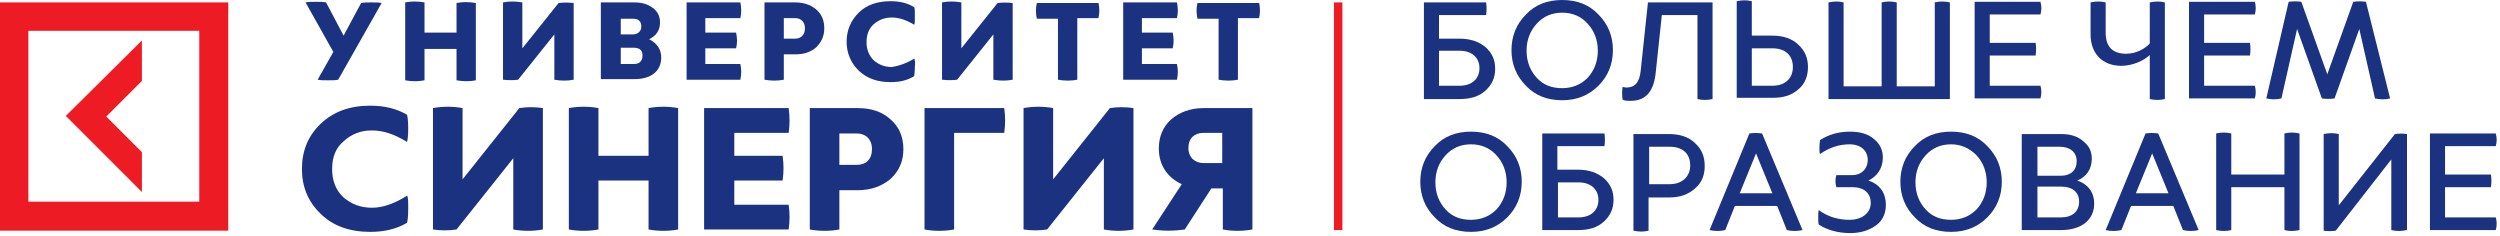
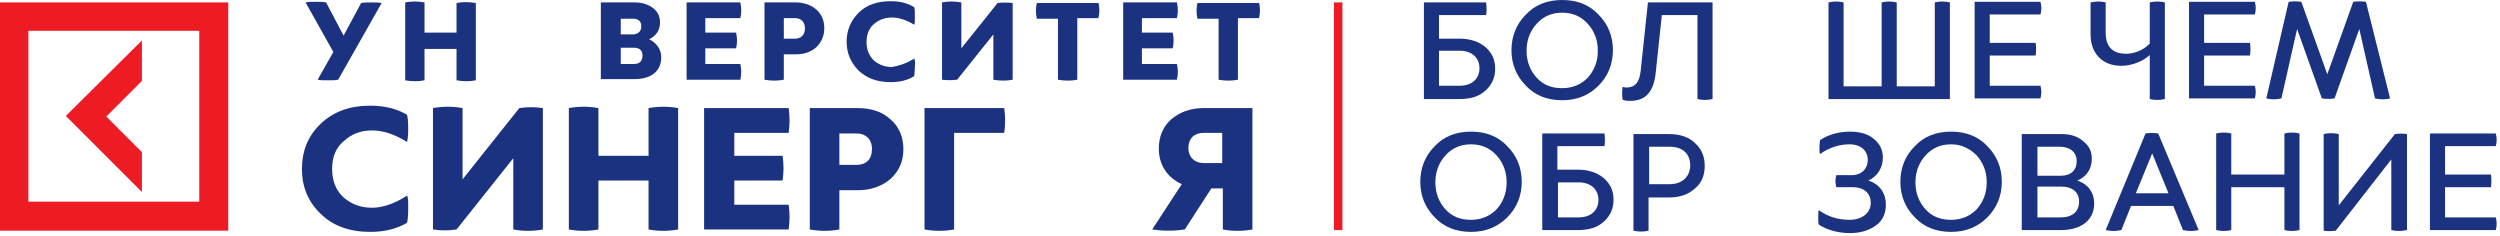
<svg xmlns="http://www.w3.org/2000/svg" width="414" height="39" viewBox="0 0 414 39" fill="none">
  <path d="M222.3 0.4H220.9V38.1H222.3V0.4Z" fill="#ED1C24" />
  <path d="M56.9 5.9L59.8 0.5C60.3 0.4 60.8 0.4 61.5 0.4C62.2 0.4 62.7 0.4 63.2 0.5L56 13.2C55.5 13.3 55 13.3 54.3 13.3C53.6 13.3 53.1 13.3 52.6 13.2L55.2 8.6L50.6 0.4C51.1 0.3 51.6 0.3 52.3 0.3C53 0.3 53.5 0.3 54 0.4L56.9 5.9Z" fill="#1B3281" />
  <path d="M75.6 5.5V0.5C76.6 0.3 77.7 0.3 78.8 0.5V13.3C77.8 13.5 76.7 13.5 75.6 13.3V8.1H70.3V13.3C69.3 13.5 68.2 13.5 67.1 13.3V0.4C68.1 0.2 69.2 0.2 70.3 0.4V5.4H75.6V5.5Z" fill="#1B3281" />
-   <path d="M95 13.2C94 13.4 92.9 13.4 91.8 13.2V5.7L85.8 13.2C85 13.3 84.2 13.3 83.3 13.2V0.4C84.3 0.2 85.4 0.2 86.5 0.4V8L92.5 0.5C93.3 0.4 94.1 0.4 95 0.5V13.2Z" fill="#1B3281" />
  <path d="M99.6 0.4H105.1C106.3 0.4 107.3 0.7 108.1 1.3C108.9 1.9 109.3 2.7 109.3 3.7C109.3 5 108.7 5.9 107.5 6.5C108.7 7.1 109.5 8.1 109.5 9.5C109.5 11.8 107.8 13.1 105.1 13.1H99.5V0.4H99.6ZM102.8 3.1V5.7H104.8C105.6 5.7 106.2 5.2 106.2 4.4C106.2 3.5 105.7 3.1 104.8 3.1H102.8V3.1ZM102.8 7.9V10.6H105C105.9 10.6 106.4 10.1 106.4 9.2C106.4 8.3 105.9 7.9 104.9 7.9H102.8V7.9Z" fill="#1B3281" />
  <path d="M116.8 10.6H122.6C122.8 11.5 122.8 12.3 122.6 13.2H113.7V0.4H122.6C122.8 1.3 122.8 2.2 122.6 3H116.8V5.4H121.9C122.1 6.3 122.1 7.2 121.9 8H116.8V10.6Z" fill="#1B3281" />
  <path d="M126.7 0.4H131.7C133.1 0.4 134.3 0.8 135.2 1.6C136.1 2.4 136.5 3.4 136.5 4.7C136.5 6 136 7 135.2 7.8C134.3 8.6 133.2 9 131.7 9H129.8V13.2C128.8 13.4 127.7 13.4 126.6 13.2V0.4H126.7ZM129.8 6.4H131.7C132.6 6.4 133.3 5.8 133.3 4.7C133.3 3.6 132.6 3 131.7 3H129.8V6.4Z" fill="#1B3281" />
  <path d="M151.4 9.7C151.5 9.9 151.6 10.3 151.5 11.1C151.5 11.9 151.4 12.4 151.4 12.6C150.3 13.3 149 13.6 147.5 13.6C145.3 13.6 143.6 13 142.2 11.7C140.9 10.4 140.2 8.8 140.2 6.9C140.2 5 140.9 3.4 142.2 2.1C143.5 0.8 145.3 0.2 147.5 0.2C149 0.2 150.3 0.5 151.4 1.2C151.5 1.4 151.5 1.9 151.5 2.7C151.5 3.5 151.5 3.9 151.4 4.1C150.1 3.3 148.8 2.9 147.7 2.9C146.5 2.9 145.5 3.3 144.7 4C143.9 4.7 143.5 5.7 143.5 7C143.5 8.2 143.9 9.2 144.7 10C145.5 10.7 146.5 11.1 147.7 11.1C148.9 10.9 150.1 10.5 151.4 9.7Z" fill="#1B3281" />
  <path d="M167.7 13.2C166.7 13.4 165.6 13.4 164.5 13.2V5.7L158.5 13.2C157.7 13.3 156.9 13.3 156 13.2V0.4C157 0.2 158.1 0.2 159.2 0.4V8L165.2 0.5C166 0.4 166.8 0.4 167.7 0.5V13.2Z" fill="#1B3281" />
  <path d="M181.9 0.4C182.1 1.3 182.1 2.2 181.9 3H178.4V13.2C177.4 13.4 176.3 13.4 175.2 13.2V3.1H171.7C171.5 2.2 171.5 1.3 171.7 0.5H181.9V0.4Z" fill="#1B3281" />
  <path d="M189.1 10.6H194.9C195.1 11.5 195.1 12.3 194.9 13.2H186V0.4H194.9C195.1 1.3 195.1 2.2 194.9 3H189.1V5.4H194.2C194.4 6.3 194.4 7.2 194.2 8H189.1V10.6Z" fill="#1B3281" />
  <path d="M208.5 0.4C208.7 1.3 208.7 2.2 208.5 3H205V13.2C204 13.4 202.9 13.4 201.8 13.2V3.1H198.3C198.1 2.2 198.1 1.3 198.3 0.5H208.5V0.4Z" fill="#1B3281" />
  <path d="M67.4 32.4C67.6 32.6 67.6 33.4 67.6 34.6C67.6 35.8 67.5 36.6 67.4 36.9C65.7 37.9 63.7 38.4 61.3 38.4C57.9 38.4 55.1 37.4 53.1 35.4C51 33.4 50 30.9 50 28C50 25 51 22.5 53.1 20.5C55.2 18.5 57.9 17.5 61.3 17.5C63.7 17.5 65.7 18 67.4 19C67.5 19.3 67.6 20.1 67.6 21.3C67.6 22.5 67.5 23.2 67.4 23.5C65.3 22.2 63.4 21.6 61.6 21.6C59.7 21.6 58.2 22.2 56.9 23.4C55.6 24.5 55 26 55 28C55 29.9 55.6 31.5 56.9 32.7C58.2 33.8 59.7 34.4 61.6 34.4C63.4 34.4 65.4 33.7 67.4 32.4Z" fill="#1B3281" />
  <path d="M89.9 38C88.3 38.3 86.6 38.3 85 38V26.2L75.6 38C74.3 38.2 73 38.2 71.7 38V17.9C73.3 17.6 75 17.6 76.6 17.9V29.7L86 17.9C87.3 17.7 88.6 17.7 89.9 17.9V38Z" fill="#1B3281" />
  <path d="M107.4 25.8V17.9C109 17.6 110.7 17.6 112.3 17.9V38C110.7 38.3 109 38.3 107.4 38V29.9H99.1V38C97.5 38.3 95.8 38.3 94.2 38V17.9C95.8 17.6 97.5 17.6 99.1 17.9V25.8H107.4V25.8Z" fill="#1B3281" />
  <path d="M121.6 33.9H130.6C130.8 35.3 130.8 36.6 130.6 38H116.6V17.9H130.6C130.8 19.3 130.8 20.6 130.6 22H121.6V25.8H129.6C129.8 27.2 129.8 28.5 129.6 29.9H121.6V33.9Z" fill="#1B3281" />
  <path d="M134.1 17.9H142C144.3 17.9 146.1 18.5 147.5 19.8C148.9 21 149.6 22.7 149.6 24.7C149.6 26.7 148.9 28.3 147.5 29.6C146.1 30.8 144.3 31.5 142 31.5H139V38C137.4 38.3 135.7 38.3 134.1 38V17.9ZM139 27.3H141.9C143.4 27.3 144.4 26.4 144.4 24.7C144.4 23 143.3 22.1 141.9 22.1H139V27.3Z" fill="#1B3281" />
  <path d="M153.1 17.9H166.3C166.5 19.3 166.5 20.6 166.3 22H158V38C156.4 38.3 154.7 38.3 153.1 38V17.9Z" fill="#1B3281" />
-   <path d="M187.7 38C186.1 38.3 184.4 38.3 182.8 38V26.2L173.4 38C172.1 38.2 170.8 38.2 169.5 38V17.9C171.1 17.6 172.8 17.6 174.4 17.9V29.7L183.8 17.9C185.1 17.7 186.4 17.7 187.7 17.9V38V38Z" fill="#1B3281" />
  <path d="M207.4 17.9V38C205.8 38.3 204.1 38.3 202.5 38V31.2H200.6L196.2 38C195.5 38.1 194.6 38.2 193.5 38.2C192.4 38.2 191.6 38.1 190.8 38L195.7 30.5C193.3 29.4 191.9 27.3 191.9 24.6C191.9 22.6 192.6 21 193.9 19.8C195.3 18.6 197.1 17.9 199.3 17.9H207.4V17.9ZM202.4 22H199.3C197.8 22 196.8 22.9 196.8 24.5C196.8 26.1 197.9 27 199.3 27H202.4V22Z" fill="#1B3281" />
  <path d="M238.3 6.4H241.7C243.5 6.4 244.9 6.9 246 7.8C247.1 8.8 247.6 9.9 247.6 11.4C247.6 12.8 247.1 14 246 15C244.9 16 243.5 16.4 241.7 16.4H235.8V0.4H246.1C246.2 1.1 246.2 1.8 246.1 2.5H238.3V6.4ZM238.3 14.2H241.7C243.8 14.2 245 13 245 11.3C245 9.6 243.8 8.4 241.7 8.4H238.3V14.2Z" fill="#1B3281" />
  <path d="M258.7 0C261.2 0 263.2 0.8 264.7 2.4C266.3 4 267.1 6 267.1 8.3C267.1 10.6 266.3 12.6 264.7 14.2C263.1 15.8 261.1 16.6 258.7 16.6C256.2 16.6 254.2 15.8 252.7 14.2C251.1 12.6 250.3 10.6 250.3 8.3C250.3 6 251.1 4 252.7 2.4C254.2 0.8 256.2 0 258.7 0ZM258.7 2.1C257 2.1 255.6 2.7 254.5 3.9C253.4 5.1 252.8 6.6 252.8 8.4C252.8 10.2 253.4 11.7 254.5 12.9C255.6 14.1 257 14.6 258.7 14.6C260.4 14.6 261.8 14 262.9 12.9C264 11.7 264.6 10.2 264.6 8.4C264.6 6.6 264 5.1 262.9 3.9C261.8 2.7 260.4 2.1 258.7 2.1Z" fill="#1B3281" />
  <path d="M283.6 0.4V16.4C282.7 16.6 281.9 16.6 281.1 16.4V2.5H275.2L274.2 11.9C273.9 15.1 272.6 16.7 270 16.7C269.5 16.7 269.1 16.7 268.7 16.5C268.6 15.8 268.6 15.1 268.7 14.4C268.9 14.4 269.1 14.5 269.3 14.5C270.7 14.5 271.5 13.7 271.7 11.7L272.9 0.4H283.6V0.4Z" fill="#1B3281" />
-   <path d="M290.1 5.9H293.5C295.3 5.9 296.8 6.4 297.8 7.4C298.9 8.4 299.4 9.6 299.4 11.1C299.4 12.6 298.9 13.9 297.8 14.8C296.7 15.8 295.3 16.2 293.5 16.2H287.6V0.2C288.5 -1.22041e-05 289.3 -1.22041e-05 290.1 0.2V5.9ZM290.1 14.2H293.5C295.6 14.2 296.9 13 296.9 11.1C296.9 9.2 295.7 8 293.5 8H290.1V14.2Z" fill="#1B3281" />
  <path d="M320.4 14.2V0.4C321.2 0.2 322.1 0.2 322.9 0.4V16.4H302.8V0.4C303.7 0.2 304.5 0.2 305.3 0.4V14.3H311.6V0.4C312.4 0.2 313.2 0.2 314.1 0.4V14.3H320.4V14.2Z" fill="#1B3281" />
  <path d="M329.5 14.2H337.9C338.1 14.9 338.1 15.6 337.9 16.3H327V0.3H337.9C338.1 1 338.1 1.7 337.9 2.4H329.5V7.1H337.1C337.2 7.8 337.2 8.5 337.1 9.2H329.5V14.2Z" fill="#1B3281" />
  <path d="M356 0.4C356.9 0.2 357.7 0.2 358.5 0.4V16.4C357.7 16.6 356.8 16.6 356 16.4V9.1C355.1 10 353.2 10.9 351.3 10.9C348.1 10.9 346.2 8.8 346.2 5.7V0.4C347.1 0.2 347.9 0.2 348.7 0.4V5.4C348.7 7.7 349.8 8.9 352.1 8.9C353.8 8.9 355.3 8 356 7.2V0.4V0.4Z" fill="#1B3281" />
  <path d="M365 14.2H373.4C373.6 14.9 373.6 15.6 373.4 16.3H362.5V0.3H373.4C373.6 1 373.6 1.7 373.4 2.4H365V7.1H372.6C372.7 7.8 372.7 8.5 372.6 9.2H365V14.2Z" fill="#1B3281" />
  <path d="M395.8 16.3C395 16.5 394.2 16.5 393.3 16.3L390.7 4.8L386.6 16.3C385.9 16.4 385.2 16.4 384.5 16.3L380.4 4.8L377.8 16.3C377 16.5 376.2 16.5 375.3 16.3L379 0.3C379.7 0.2 380.4 0.2 381.1 0.3L385.4 12.3L389.7 0.3C390.4 0.2 391.1 0.2 391.8 0.3L395.8 16.3Z" fill="#1B3281" />
  <path d="M243.6 21.8C246.1 21.8 248.1 22.6 249.6 24.2C251.2 25.8 252 27.8 252 30.1C252 32.4 251.2 34.4 249.6 36C248 37.6 246 38.4 243.6 38.4C241.1 38.4 239.1 37.6 237.6 36C236 34.4 235.2 32.4 235.2 30.1C235.2 27.8 236 25.8 237.6 24.2C239.1 22.6 241.1 21.8 243.6 21.8ZM243.6 23.9C241.9 23.9 240.5 24.5 239.4 25.7C238.3 26.9 237.7 28.4 237.7 30.2C237.7 32 238.3 33.5 239.4 34.7C240.5 35.9 241.9 36.4 243.6 36.4C245.3 36.4 246.7 35.8 247.8 34.7C248.9 33.5 249.5 32 249.5 30.2C249.5 28.4 248.9 26.9 247.8 25.7C246.7 24.5 245.3 23.9 243.6 23.9Z" fill="#1B3281" />
  <path d="M257.9 28.1H261.3C263.1 28.1 264.5 28.6 265.6 29.5C266.7 30.5 267.2 31.6 267.2 33.1C267.2 34.5 266.7 35.7 265.6 36.7C264.5 37.7 263.1 38.1 261.3 38.1H255.4V22.1H265.7C265.8 22.8 265.8 23.5 265.7 24.2H257.9V28.1V28.1ZM258 36H261.4C263.5 36 264.7 34.8 264.7 33.1C264.7 31.4 263.5 30.2 261.4 30.2H258V36Z" fill="#1B3281" />
  <path d="M270.5 22.2H276.4C278.2 22.2 279.7 22.7 280.7 23.7C281.8 24.7 282.3 25.9 282.3 27.5C282.3 29 281.8 30.3 280.7 31.2C279.6 32.2 278.2 32.7 276.4 32.7H273V38.2C272.2 38.4 271.4 38.4 270.5 38.2V22.2ZM273.1 30.5H276.5C278.6 30.5 279.9 29.2 279.9 27.4C279.9 25.5 278.7 24.3 276.5 24.3H273.1V30.5Z" fill="#1B3281" />
-   <path d="M298.5 38.1C297.6 38.3 296.8 38.3 295.9 38.1L294.3 34.1H287.3L285.7 38.1C284.8 38.3 284 38.3 283.1 38.1L289.7 22.1C290.4 22 291.1 22 291.8 22.1L298.5 38.1ZM288.1 32H293.5L290.8 25.4L288.1 32Z" fill="#1B3281" />
  <path d="M312.3 33.9C312.3 35.3 311.8 36.5 310.7 37.3C309.6 38.1 308.2 38.6 306.4 38.6C304.4 38.6 302.6 38.1 301.2 37.2C301.1 37 301.1 36.6 301.1 36C301.1 35.4 301.1 35 301.2 34.8C302.7 35.9 304.4 36.4 306.3 36.4C308.3 36.4 309.8 35.3 309.8 33.6C309.8 32.1 308.8 31 306.8 31H304.1C303.9 30.3 303.9 29.7 304.1 29H306.7C308.3 29 309.3 27.9 309.3 26.5C309.3 25 308.2 23.9 306.3 23.9C304.6 23.9 303 24.4 301.4 25.5C301.3 25.4 301.3 25 301.3 24.4C301.3 23.8 301.4 23.4 301.4 23.2C302.8 22.3 304.4 21.8 306.4 21.8C308 21.8 309.4 22.2 310.3 23C311.3 23.8 311.8 24.8 311.8 26.1C311.8 27.8 310.9 29.2 309.4 29.9C311.3 30.5 312.3 32 312.3 33.9Z" fill="#1B3281" />
  <path d="M323.1 21.8C325.6 21.8 327.6 22.6 329.1 24.2C330.7 25.8 331.5 27.8 331.5 30.1C331.5 32.4 330.7 34.4 329.1 36C327.5 37.6 325.5 38.4 323.1 38.4C320.6 38.4 318.6 37.6 317.1 36C315.5 34.4 314.7 32.4 314.7 30.1C314.7 27.8 315.5 25.8 317.1 24.2C318.6 22.6 320.6 21.8 323.1 21.8ZM323.1 23.9C321.4 23.9 320 24.5 318.9 25.7C317.8 26.9 317.2 28.4 317.2 30.2C317.2 32 317.8 33.5 318.9 34.7C320 35.9 321.4 36.4 323.1 36.4C324.8 36.4 326.2 35.8 327.3 34.7C328.4 33.5 329 32 329 30.2C329 28.4 328.4 26.9 327.3 25.7C326.1 24.5 324.7 23.9 323.1 23.9Z" fill="#1B3281" />
  <path d="M334.9 22.2H341.4C342.9 22.2 344.1 22.6 345 23.4C346 24.2 346.4 25.1 346.4 26.3C346.4 28 345.5 29.3 344 29.9C345.8 30.5 346.8 31.9 346.8 33.7C346.8 36.4 344.7 38.1 341.3 38.1H334.8V22.2H334.9ZM337.4 24.3V29.1H341.3C342.9 29.1 343.9 28.2 343.9 26.7C343.9 25.2 342.8 24.3 341.1 24.3H337.4V24.3ZM337.4 30.9V36H341.3C343.2 36 344.3 35 344.3 33.4C344.3 31.9 343.3 30.9 341.3 30.9H337.4Z" fill="#1B3281" />
  <path d="M364.1 38.1C363.2 38.3 362.4 38.3 361.5 38.1L359.9 34.1H352.9L351.3 38.1C350.4 38.3 349.6 38.3 348.7 38.1L355.3 22.1C356 22 356.7 22 357.4 22.1L364.1 38.1ZM353.7 32H359.1L356.4 25.4L353.7 32Z" fill="#1B3281" />
  <path d="M378.3 28.9V22.1C379.1 21.9 379.9 21.9 380.8 22.1V38.1C379.9 38.3 379.1 38.3 378.3 38.1V31H369.5V38.1C368.7 38.3 367.9 38.3 367 38.1V22.1C367.9 21.9 368.7 21.9 369.5 22.1V28.9H378.3V28.9Z" fill="#1B3281" />
  <path d="M398.5 38.1C397.7 38.3 396.9 38.3 396 38.1V26.4L386.8 38.2C386.1 38.3 385.4 38.3 384.8 38.2V22.2C385.7 22 386.5 22 387.3 22.2V34L396.6 22.2C397.3 22.1 397.9 22.1 398.6 22.2V38.1H398.5Z" fill="#1B3281" />
  <path d="M404.9 36H413.3C413.5 36.7 413.5 37.4 413.3 38.1H402.4V22.1H413.3C413.5 22.8 413.5 23.5 413.3 24.2H404.9V28.9H412.5C412.6 29.6 412.6 30.3 412.5 31H404.9V36Z" fill="#1B3281" />
  <path d="M0 0.4V38.2H37.8V0.4H0ZM33 33.4H4.7V5.1H33V33.4ZM23.5 31.8L10.9 19.2L23.5 6.7V13.4L17.6 19.3L23.5 25.2V31.8Z" fill="#ED1C24" />
</svg>